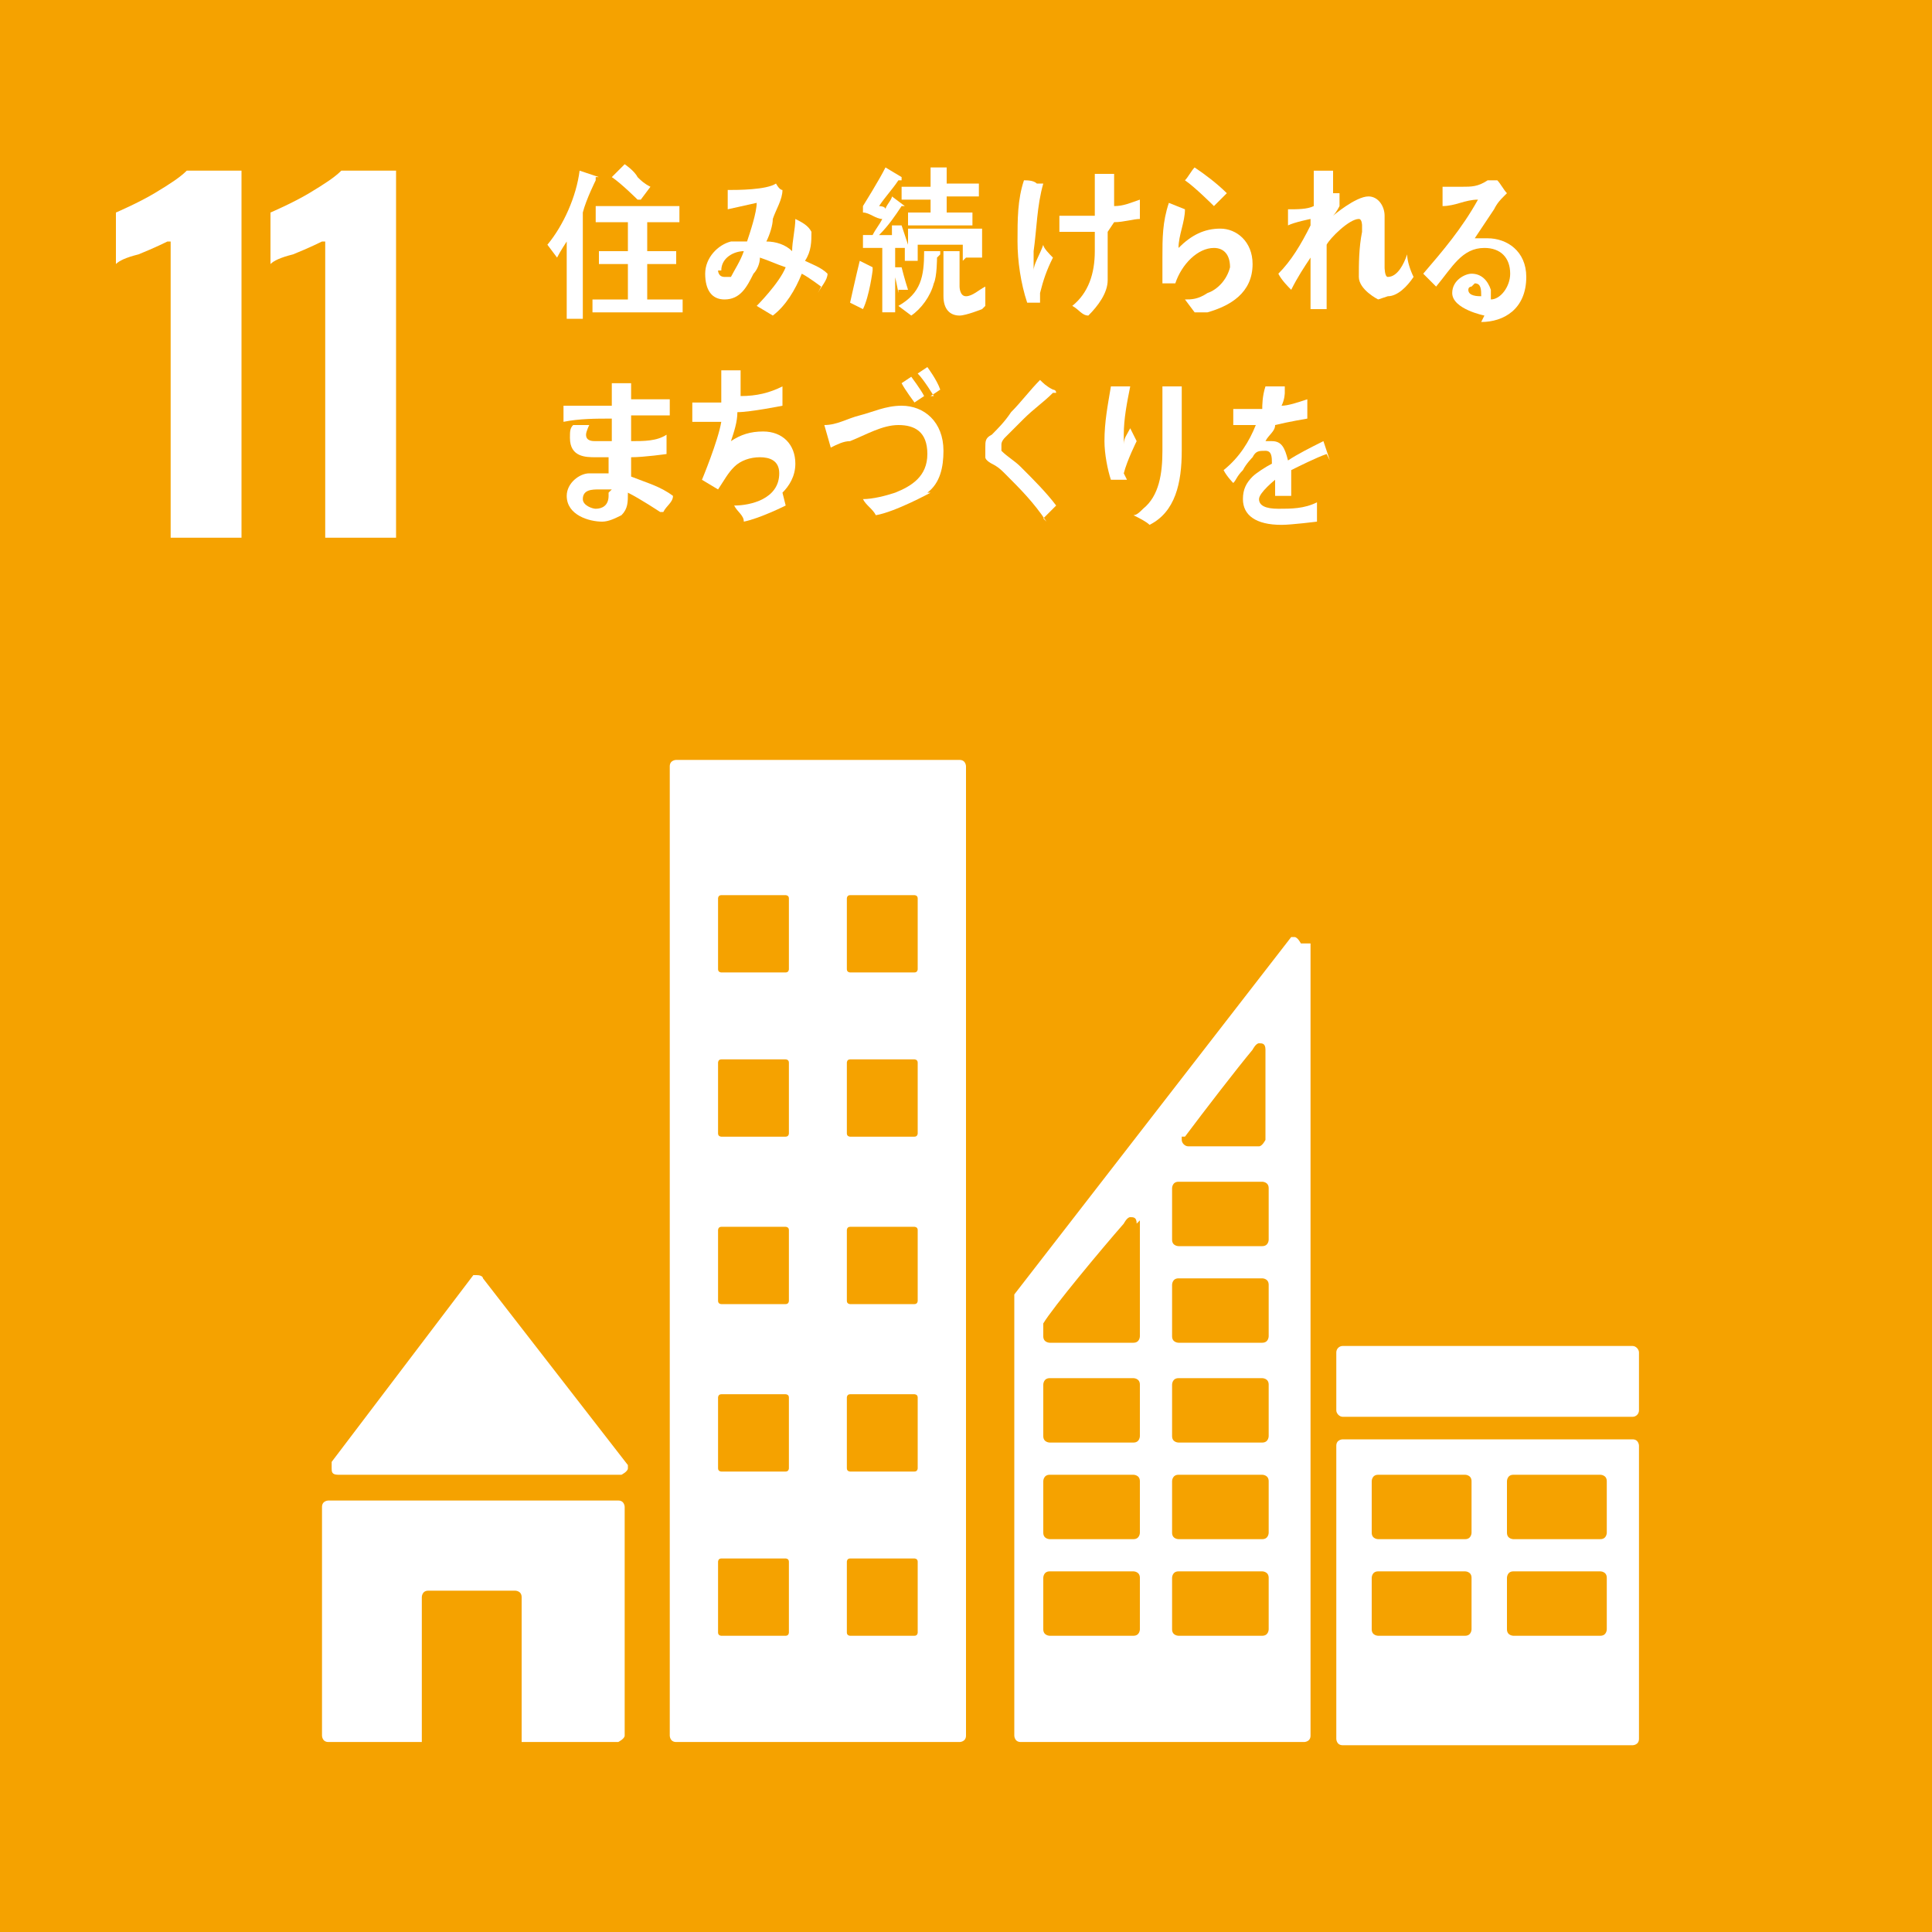
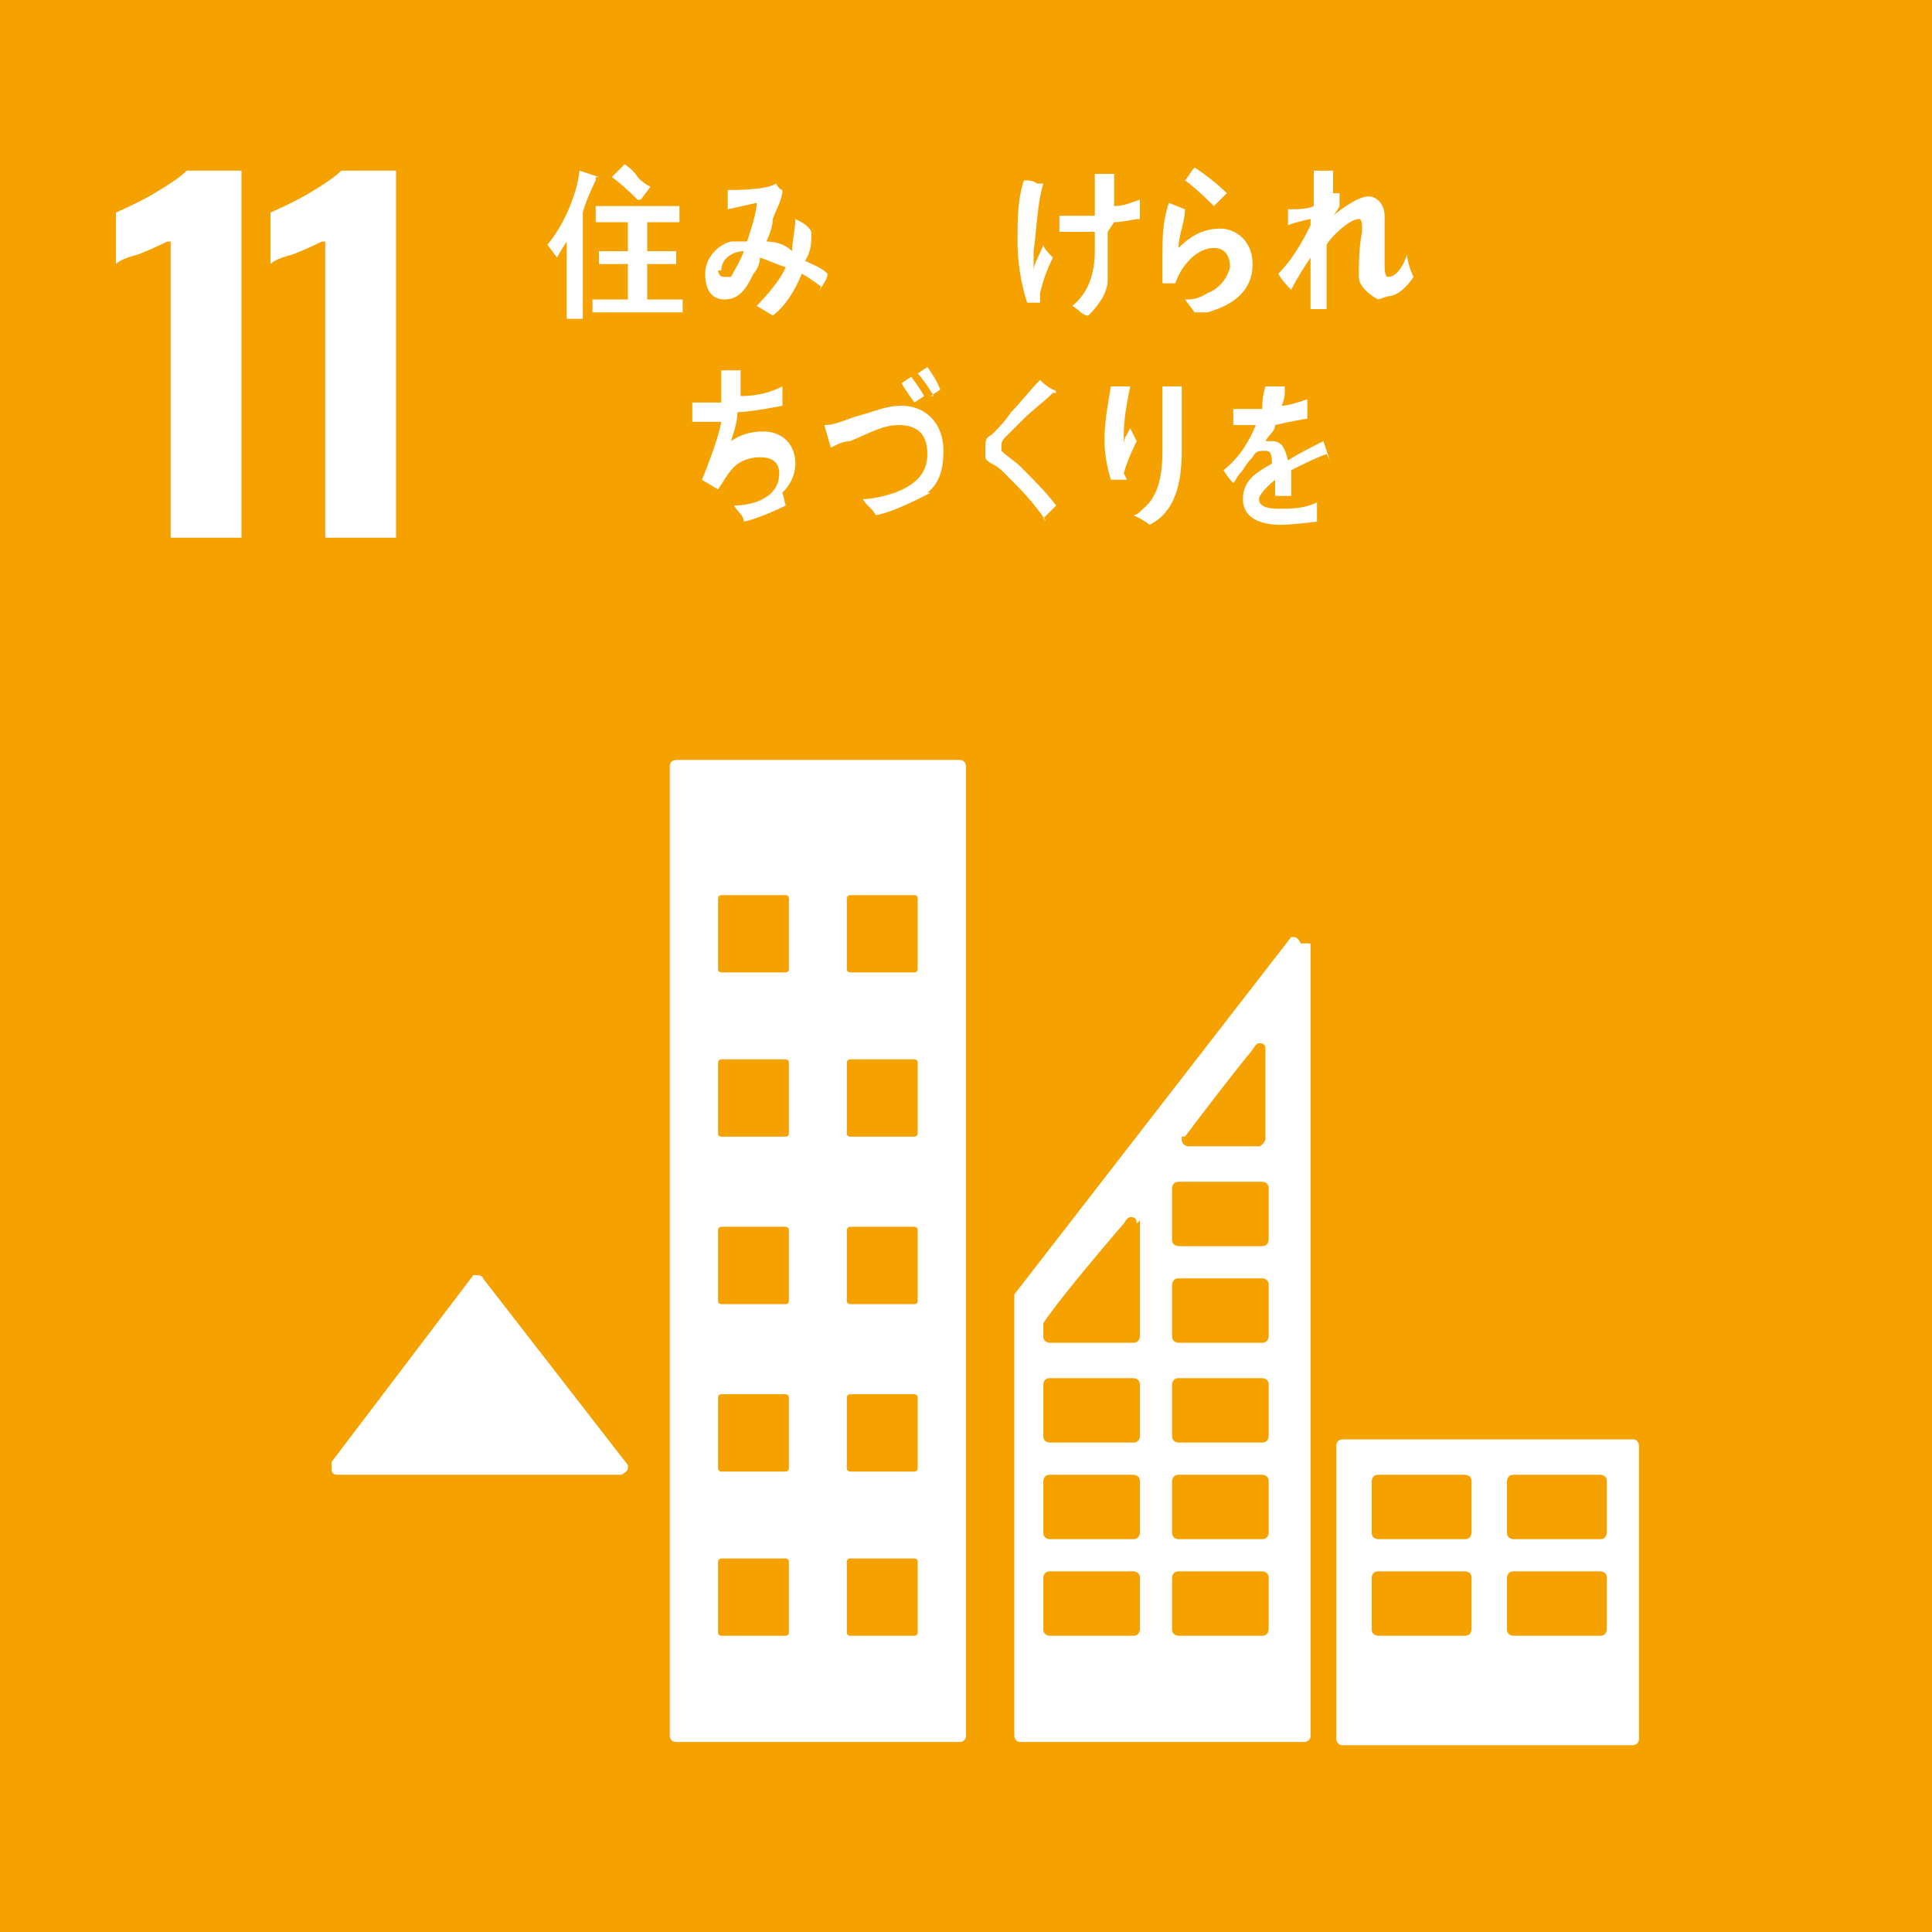
<svg xmlns="http://www.w3.org/2000/svg" id="_レイヤー_2" data-name="レイヤー 2" viewBox="0 0 6 6">
  <defs>
    <style>
      .cls-1 {
        fill: #f5a200;
      }

      .cls-1, .cls-2 {
        stroke-width: 0px;
      }

      .cls-2 {
        fill: #fff;
      }
    </style>
  </defs>
  <g id="news">
    <g>
      <rect class="cls-1" width="6" height="6" />
      <g>
        <path class="cls-2" d="M.52.75s-.04.02-.09.04c-.04.01-.06.02-.07.03v-.16s.07-.03.12-.06c.05-.03.08-.05.1-.07h.17v1.14h-.22v-.92Z" />
        <path class="cls-2" d="M1,.75s-.04.02-.09.04c-.04.01-.06.02-.07.03v-.16s.07-.03.12-.06c.05-.03.08-.05.1-.07h.17v1.14h-.22v-.92Z" />
      </g>
      <g>
        <g>
          <path class="cls-2" d="M1.02,4.58h.91s.02-.01.02-.02c0,0,0-.01,0-.01h0s-.45-.58-.45-.58h0s0-.01-.02-.01c0,0-.01,0-.01,0h0s0,0,0,0l-.44.58h0s0,.02,0,.02c0,.01,0,.02.02.02Z" />
-           <path class="cls-2" d="M1.93,4.66h-.91s-.02,0-.02.02v.71s0,.02.02.02h.29v-.45s0-.02.02-.02h.27s.02,0,.02.02v.45h.3s.02-.01.02-.02v-.71s0-.02-.02-.02Z" />
        </g>
        <path class="cls-2" d="M5.07,4.47h-.9s-.02,0-.02.02v.91s0,.02.02.02h.9s.02,0,.02-.02v-.91s0-.02-.02-.02M4.57,5.06s0,.02-.02.02h-.27s-.02,0-.02-.02v-.16s0-.02.02-.02h.27s.02,0,.02.02v.16ZM4.57,4.76s0,.02-.02.02h-.27s-.02,0-.02-.02v-.16s0-.02.02-.02h.27s.02,0,.02.02v.16ZM4.99,5.06s0,.02-.02.02h-.27s-.02,0-.02-.02v-.16s0-.02.02-.02h.27s.02,0,.02.02v.16ZM4.99,4.76s0,.02-.02.02h-.27s-.02,0-.02-.02v-.16s0-.02.02-.02h.27s.02,0,.02.02v.16Z" />
        <path class="cls-2" d="M2.98,2.36h-.88s-.02,0-.02.02v3.01s0,.02.02.02h.88s.02,0,.02-.02v-3.01s0-.02-.02-.02M2.45,5.07s0,.01-.01.01h-.2s-.01,0-.01-.01v-.22s0-.01.01-.01h.2s.01,0,.01.01v.22ZM2.45,4.56s0,.01-.01.01h-.2s-.01,0-.01-.01v-.22s0-.01.01-.01h.2s.01,0,.01.01v.22ZM2.45,4.04s0,.01-.01.01h-.2s-.01,0-.01-.01v-.22s0-.01.01-.01h.2s.01,0,.01.01v.22ZM2.45,3.52s0,.01-.01.01h-.2s-.01,0-.01-.01v-.22s0-.01.01-.01h.2s.01,0,.01.01v.22ZM2.45,3.01s0,.01-.01.01h-.2s-.01,0-.01-.01v-.22s0-.01.01-.01h.2s.01,0,.01.01v.22ZM2.85,5.07s0,.01-.01.01h-.2s-.01,0-.01-.01v-.22s0-.01.01-.01h.2s.01,0,.01.01v.22ZM2.85,4.56s0,.01-.01.01h-.2s-.01,0-.01-.01v-.22s0-.01.01-.01h.2s.01,0,.01.01v.22ZM2.85,4.04s0,.01-.01.01h-.2s-.01,0-.01-.01v-.22s0-.01.01-.01h.2s.01,0,.01.01v.22ZM2.85,3.52s0,.01-.01.01h-.2s-.01,0-.01-.01v-.22s0-.01.01-.01h.2s.01,0,.01.01v.22ZM2.85,3.01s0,.01-.01.01h-.2s-.01,0-.01-.01v-.22s0-.01.01-.01h.2s.01,0,.01.01v.22Z" />
-         <rect class="cls-2" x="4.15" y="4.18" width=".94" height=".22" rx=".02" ry=".02" />
        <path class="cls-2" d="M4.04,2.93s-.01-.02-.02-.02c0,0,0,0-.01,0,0,0,0,0,0,0h0s-.86,1.11-.86,1.11h0s0,.02,0,.02h0v1.35s0,.02.02.02h.88s.02,0,.02-.02v-2.46s0,0,0,0ZM3.68,3.53h0c.06-.08.16-.21.21-.27h0s.01-.02.02-.02c.01,0,.02,0,.02.02h0v.28s-.01.02-.02.02c0,0,0,0,0,0s0,0,0,0h-.22s0,0,0,0,0,0,0,0c-.01,0-.02-.01-.02-.02,0,0,0-.01,0-.01ZM3.54,5.06s0,.02-.02.02h-.26s-.02,0-.02-.02v-.16s0-.02.02-.02h.26s.02,0,.02.02v.16ZM3.54,4.76s0,.02-.02.02h-.26s-.02,0-.02-.02v-.16s0-.02.02-.02h.26s.02,0,.02.02v.16ZM3.54,4.46s0,.02-.02.02h-.26s-.02,0-.02-.02v-.16s0-.02.02-.02h.26s.02,0,.02.02v.16ZM3.54,3.79h0v.36s0,.02-.02.02h-.26s-.02,0-.02-.02v-.04h0s0,0,0,0c0,0,0,0,0,0,0,0,0,0,0,0,0,0,0,0,0,0,.03-.05.18-.23.25-.31h0s.01-.02.02-.02c.01,0,.02,0,.02.02h0ZM3.94,5.06s0,.02-.02.02h-.26s-.02,0-.02-.02v-.16s0-.02.02-.02h.26s.02,0,.02.02v.16ZM3.94,4.76s0,.02-.02.02h-.26s-.02,0-.02-.02v-.16s0-.02.02-.02h.26s.02,0,.02.02v.16ZM3.94,4.46s0,.02-.02.02h-.26s-.02,0-.02-.02v-.16s0-.02.02-.02h.26s.02,0,.02.02v.16ZM3.94,4.15s0,.02-.02.02h-.26s-.02,0-.02-.02v-.16s0-.02.02-.02h.26s.02,0,.02.02v.16ZM3.94,3.85s0,.02-.02.02h-.26s-.02,0-.02-.02v-.16s0-.02.02-.02h.26s.02,0,.02.02v.16Z" />
      </g>
      <g>
        <path class="cls-2" d="M1.85.56s-.03.06-.04.1v.33h-.05v-.24s-.02.03-.03.05l-.03-.04c.05-.06.09-.15.1-.23l.06.02s0,0,0,0c0,0,0,0-.01,0ZM1.84.97v-.04h.11v-.11h-.09v-.04h.09v-.09h-.1v-.05h.26v.05h-.1v.09h.09v.04h-.09v.11h.11v.04h-.28ZM1.98.62s-.05-.05-.08-.07l.04-.04s.03.02.04.04c.01.01.02.02.04.03l-.03.04Z" />
        <path class="cls-2" d="M2.55.89s-.04-.03-.06-.04c-.02.05-.05.1-.09.13l-.05-.03s.07-.07.09-.12c-.03-.01-.05-.02-.08-.03,0,.02-.01.04-.02.05-.02.04-.04.08-.09.08-.04,0-.06-.03-.06-.08,0-.05.04-.09.08-.1.02,0,.04,0,.05,0,.01-.03.03-.09.03-.12l-.09.02v-.06s0,0,0,0c.03,0,.12,0,.15-.02,0,0,.01.02.02.02,0,.03-.02.06-.03.09,0,.02-.01.05-.02.07.03,0,.06.01.08.03,0-.03.01-.07.01-.1.02.01.04.02.05.04,0,.03,0,.06-.02.09.02.01.05.02.07.04,0,.02-.02.04-.03.06ZM2.23.84s0,.02.02.02c0,0,.01,0,.02,0,.01-.02.03-.05.04-.08-.03,0-.07.02-.07.06Z" />
-         <path class="cls-2" d="M2.71.84s-.01.08-.03.12l-.04-.02s.02-.09.03-.13l.04.02s0,0,0,0c0,0,0,0,0,0ZM2.99.81v-.05h-.14v.05h-.04v-.04h-.03s0,0,0,0h0v.2h-.04v-.2s-.04,0-.06,0v-.04s0,0,.02,0c0,0,0,0,.01,0,.01-.02.02-.03.03-.05-.02,0-.04-.02-.06-.02v-.02s.05-.08.07-.12l.05.03s0,0,0,.01c0,0,0,0-.01,0-.02.03-.04.05-.06.08,0,0,.02,0,.02.01,0-.01.02-.03.02-.04l.04.03s0,0,0,0c0,0,0,0-.01,0-.02.03-.04.06-.07.09.01,0,.03,0,.04,0,0,0,0-.02,0-.03h.03s.01.03.02.06v-.05h.23v.09h-.05ZM2.79.91s-.01-.06-.02-.08h.03s.01.04.02.07h-.03ZM2.91.8s0,.06-.01.08c-.01.04-.04.08-.07.1l-.04-.03c.07-.04.08-.09.08-.17h.05s0,.01,0,.01c0,0,0,0,0,0ZM2.94.62v.04h.08v.04h-.2v-.04h.07v-.04h-.09v-.04h.09v-.06h.05s0,0,0,.01,0,0,0,0v.04h.1v.04h-.1ZM3.05.96s-.05.02-.07.02c-.03,0-.05-.02-.05-.06v-.14h.05s0,0,0,.01c0,0,0,0,0,0v.1s0,.03.02.03c.02,0,.04-.02.06-.03v.06Z" />
        <path class="cls-2" d="M3.23.94s-.03,0-.04,0c-.02-.06-.03-.13-.03-.19,0-.07,0-.13.02-.19.01,0,.03,0,.04.01,0,0,.01,0,.02,0,0,0,0,0,0,0,0,0,0,0,0,0-.02.07-.02.14-.03.21,0,.02,0,.04,0,.06,0-.02.02-.05.03-.08,0,.01.02.03.03.04-.02.04-.03.07-.04.11ZM3.44.72s0,.04,0,.07c0,.03,0,.06,0,.08,0,.04-.03.08-.06.11-.02,0-.03-.02-.05-.03.05-.04.07-.1.07-.17,0-.02,0-.04,0-.06-.03,0-.05,0-.08,0,0,0-.02,0-.03,0,0-.02,0-.04,0-.05.02,0,.04,0,.06,0,.02,0,.03,0,.05,0,0-.03,0-.06,0-.08,0-.01,0-.03,0-.05.01,0,.03,0,.04,0,0,0,.01,0,.02,0,0,0,0,0,0,0,0,0,0,0,0,0,0,.03,0,.07,0,.1.03,0,.05-.01.08-.02,0,.02,0,.04,0,.06-.02,0-.05.01-.08.01Z" />
        <path class="cls-2" d="M3.74.97s-.02,0-.03,0c0,0-.03-.04-.03-.04,0,0,0,0,0,0,.02,0,.04,0,.07-.02.03-.01.06-.04.07-.08,0-.04-.02-.06-.05-.06-.05,0-.1.05-.12.11-.01,0-.03,0-.04,0,0-.03,0-.05,0-.08,0-.06,0-.11.02-.17l.05.02s0,0,0,0c0,0,0,0,0,0,0,.04-.02.08-.02.12.04-.04.08-.06.13-.06.05,0,.1.04.1.11,0,.09-.07.13-.14.15ZM3.77.64s-.06-.06-.09-.08c.01-.01.02-.03.03-.04.03.02.07.05.1.08-.01.01-.03.03-.04.04Z" />
        <path class="cls-2" d="M4.28.93s-.06-.03-.06-.07,0-.09.01-.14c0,0,0-.01,0-.02,0,0,0-.02-.01-.02-.03,0-.09.06-.1.08,0,.07,0,.13,0,.2h-.05s0-.1,0-.16c-.02.03-.04.06-.06.1-.01-.01-.03-.03-.04-.05.04-.04.07-.09.1-.15v-.02s-.05.01-.07.02c0-.02,0-.04,0-.05.03,0,.06,0,.08-.01,0-.04,0-.07,0-.11.01,0,.05,0,.06,0,0,0,0,0,0,0,0,0,0,0,0,0,0,.03,0,.05,0,.07,0,0,.02,0,.02,0,0,.01,0,.03,0,.04,0,0-.01.02-.02.03h0s.07-.06.11-.06c.03,0,.05.03.05.06,0,.03,0,.05,0,.08,0,.03,0,.05,0,.08h0s0,.03.01.03c.03,0,.05-.04.06-.07,0,.02.01.05.02.07-.02.03-.05.06-.08.06Z" />
-         <path class="cls-2" d="M4.61.98s-.1-.02-.1-.07c0-.04.04-.06.06-.06.03,0,.05.02.06.05,0,0,0,.02,0,.03.03,0,.06-.04.06-.08,0-.05-.03-.08-.08-.08-.07,0-.1.06-.15.12-.01-.01-.03-.03-.04-.04.06-.07.12-.14.17-.23-.04,0-.07.02-.11.02v-.06s0,0,0,0c.02,0,.04,0,.06,0,.03,0,.05,0,.08-.02,0,0,.02,0,.03,0,.01.01.02.03.03.04,0,0,0,0-.01.01-.01.01-.02.02-.03.04-.02.03-.04.06-.06.09.01,0,.03,0,.04,0,.06,0,.12.04.12.12,0,.1-.07.14-.14.14ZM4.57.89s-.01,0-.01.01c0,.02.03.02.04.02,0-.02,0-.04-.02-.04Z" />
-         <path class="cls-2" d="M2.05,1.59s-.06-.04-.1-.06c0,.03,0,.05-.02.07-.02.01-.04.02-.06.02-.04,0-.11-.02-.11-.08,0-.04.04-.07.07-.07.01,0,.02,0,.03,0,.01,0,.02,0,.03,0,0-.02,0-.03,0-.05-.01,0-.03,0-.04,0-.03,0-.08,0-.08-.06,0-.02,0-.03.01-.04h.05s-.01.02-.01.03c0,.02.02.02.03.02.02,0,.03,0,.05,0,0-.02,0-.05,0-.07-.05,0-.1,0-.15.01,0-.02,0-.04,0-.05.05,0,.1,0,.15,0,0-.02,0-.03,0-.05v-.02s.02,0,.04,0c0,0,.01,0,.02,0,0,0,0,0,0,0,0,0,0,0,0,0,0,.02,0,.03,0,.05.04,0,.08,0,.12,0v.05s-.08,0-.12,0c0,.03,0,.05,0,.08.04,0,.08,0,.11-.02v.06s-.07.01-.11.01c0,.02,0,.04,0,.06.05.02.09.03.13.06,0,.02-.02.03-.03.05ZM1.9,1.52s-.03,0-.04,0c-.02,0-.05,0-.05.03,0,.02.03.03.04.03.02,0,.04-.01.04-.04,0,0,0,0,0-.01Z" />
        <path class="cls-2" d="M2.44,1.57s-.08.04-.13.05c0-.02-.02-.03-.03-.05.05,0,.14-.02.14-.1,0-.04-.03-.05-.06-.05-.03,0-.06.01-.08.03-.02.02-.03.04-.05.07l-.05-.03s.05-.12.06-.18c-.02,0-.03,0-.05,0h-.04s0-.04,0-.06c.02,0,.04,0,.06,0,.01,0,.02,0,.03,0,0-.03,0-.06,0-.1.01,0,.03,0,.04,0,0,0,.01,0,.02,0,0,0,0,0,0,0s0,0,0,.01c0,.02,0,.05,0,.07.05,0,.09-.01.13-.03v.06s-.1.02-.14.02c0,.03-.01.06-.02.09.03-.02.06-.03.1-.03.06,0,.1.04.1.1,0,.04-.02.07-.04.09Z" />
        <path class="cls-2" d="M2.89,1.53s-.11.06-.17.07c-.01-.02-.03-.03-.04-.05.03,0,.07-.01.1-.02.05-.02.1-.05.1-.12s-.04-.09-.09-.09c-.05,0-.1.03-.15.05-.02,0-.04.01-.06.02,0,0-.02-.07-.02-.07,0,0,0,0,0,0,.04,0,.07-.02.11-.03.04-.01.08-.03.13-.03.07,0,.13.05.13.14,0,.05-.01.1-.05.13ZM2.84,1.25s-.03-.04-.04-.06l.03-.02s.03.04.04.06l-.03.02ZM2.9,1.23s-.03-.05-.05-.07l.03-.02s.03.04.04.07l-.03.02Z" />
        <path class="cls-2" d="M3.25,1.62c-.04-.06-.08-.1-.13-.15-.01-.01-.02-.02-.04-.03,0,0-.02-.01-.02-.02,0,0,0-.02,0-.03,0-.02,0-.03.02-.04.02-.02.04-.04.06-.07.03-.03.06-.07.09-.1.01.01.02.02.04.03,0,0,.01,0,.01.01,0,0,0,0,0,0,0,0,0,0-.01,0-.03.03-.06.05-.09.08-.01.01-.02.02-.04.04,0,0-.01.01-.02.02,0,0-.01.01-.01.02,0,0,0,.01,0,.02.02.02.04.03.06.05.04.04.08.08.11.12-.01.01-.03.03-.04.04Z" />
        <path class="cls-2" d="M3.5,1.49s-.03,0-.05,0c-.01-.03-.02-.08-.02-.12,0-.06.01-.11.02-.17.01,0,.03,0,.04,0,0,0,.01,0,.02,0,0,0,0,0,0,0,0,0,0,0,0,0-.01.05-.02.1-.02.15,0,.01,0,.02,0,.03,0,0,0,0,0,0,0,0,0,0,0,0,0-.02.01-.03.02-.05l.02.04s-.03.06-.04.1ZM3.67,1.22c0,.06,0,.12,0,.18,0,.1-.02.19-.1.23-.01-.01-.03-.02-.05-.03,0,0,0,0,0,0,0,0,0,0,0,0,.01,0,.02-.01.03-.02.05-.04.06-.11.06-.18,0-.07,0-.14,0-.2.01,0,.03,0,.04,0,0,0,.01,0,.02,0,0,0,0,0,0,0,0,0,0,0,0,.01Z" />
        <path class="cls-2" d="M4.12,1.41s0,0,0,0c-.03.01-.09.04-.11.05v.08h-.05s0-.02,0-.02v-.03s-.05.04-.05.06c0,.02.02.03.06.03.04,0,.08,0,.12-.02v.06s-.08.01-.11.01c-.08,0-.12-.03-.12-.08,0-.03.01-.05.03-.07.01-.01.04-.03.06-.04,0-.02,0-.04-.02-.04-.02,0-.03,0-.04.02,0,0-.02.02-.03.04-.02.02-.02.03-.03.04,0,0-.02-.02-.03-.04.05-.04.08-.09.1-.14-.02,0-.05,0-.07,0,0-.02,0-.04,0-.05.04,0,.07,0,.09,0,0-.01,0-.04.01-.07h.06s0,.02,0,.02,0,0,0,0c0,0,0,.02-.01.04.02,0,.05-.01.08-.02v.06s-.06.01-.1.02c0,.02-.02.03-.03.05,0,0,.02,0,.02,0,.03,0,.04.02.05.06.03-.02.07-.04.11-.06l.02.06s0,0,0,0Z" />
      </g>
    </g>
  </g>
</svg>